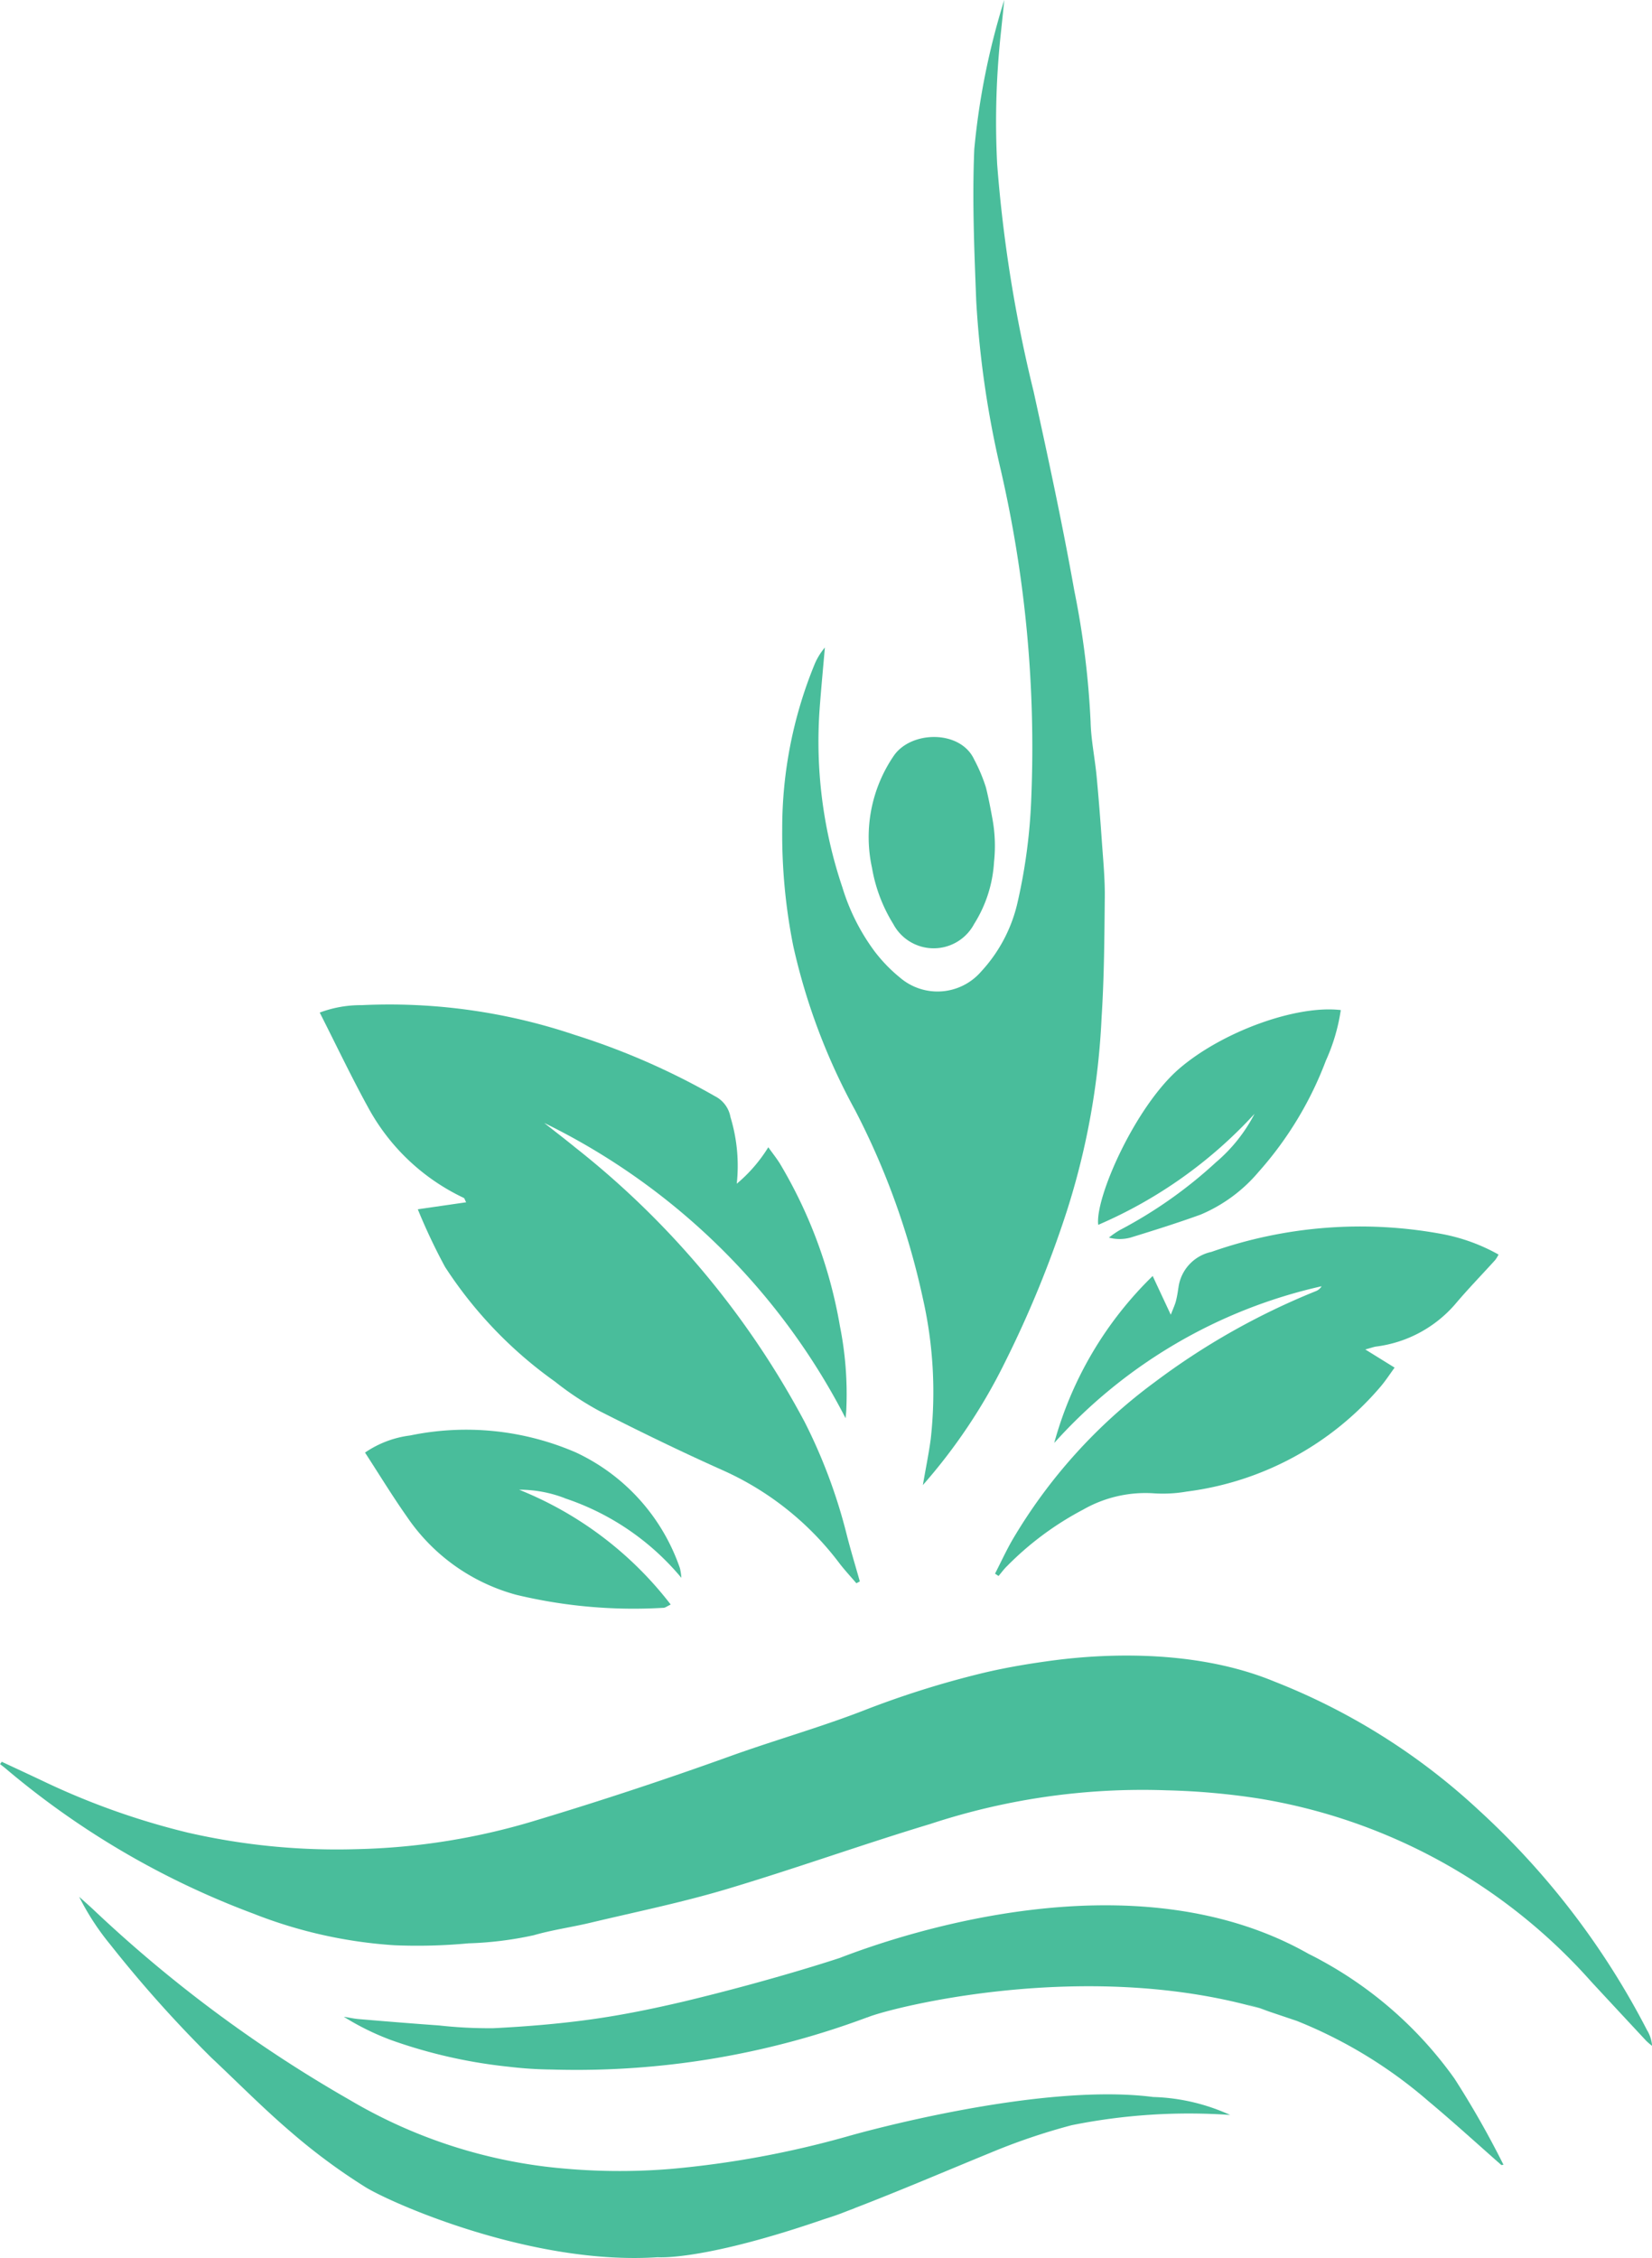
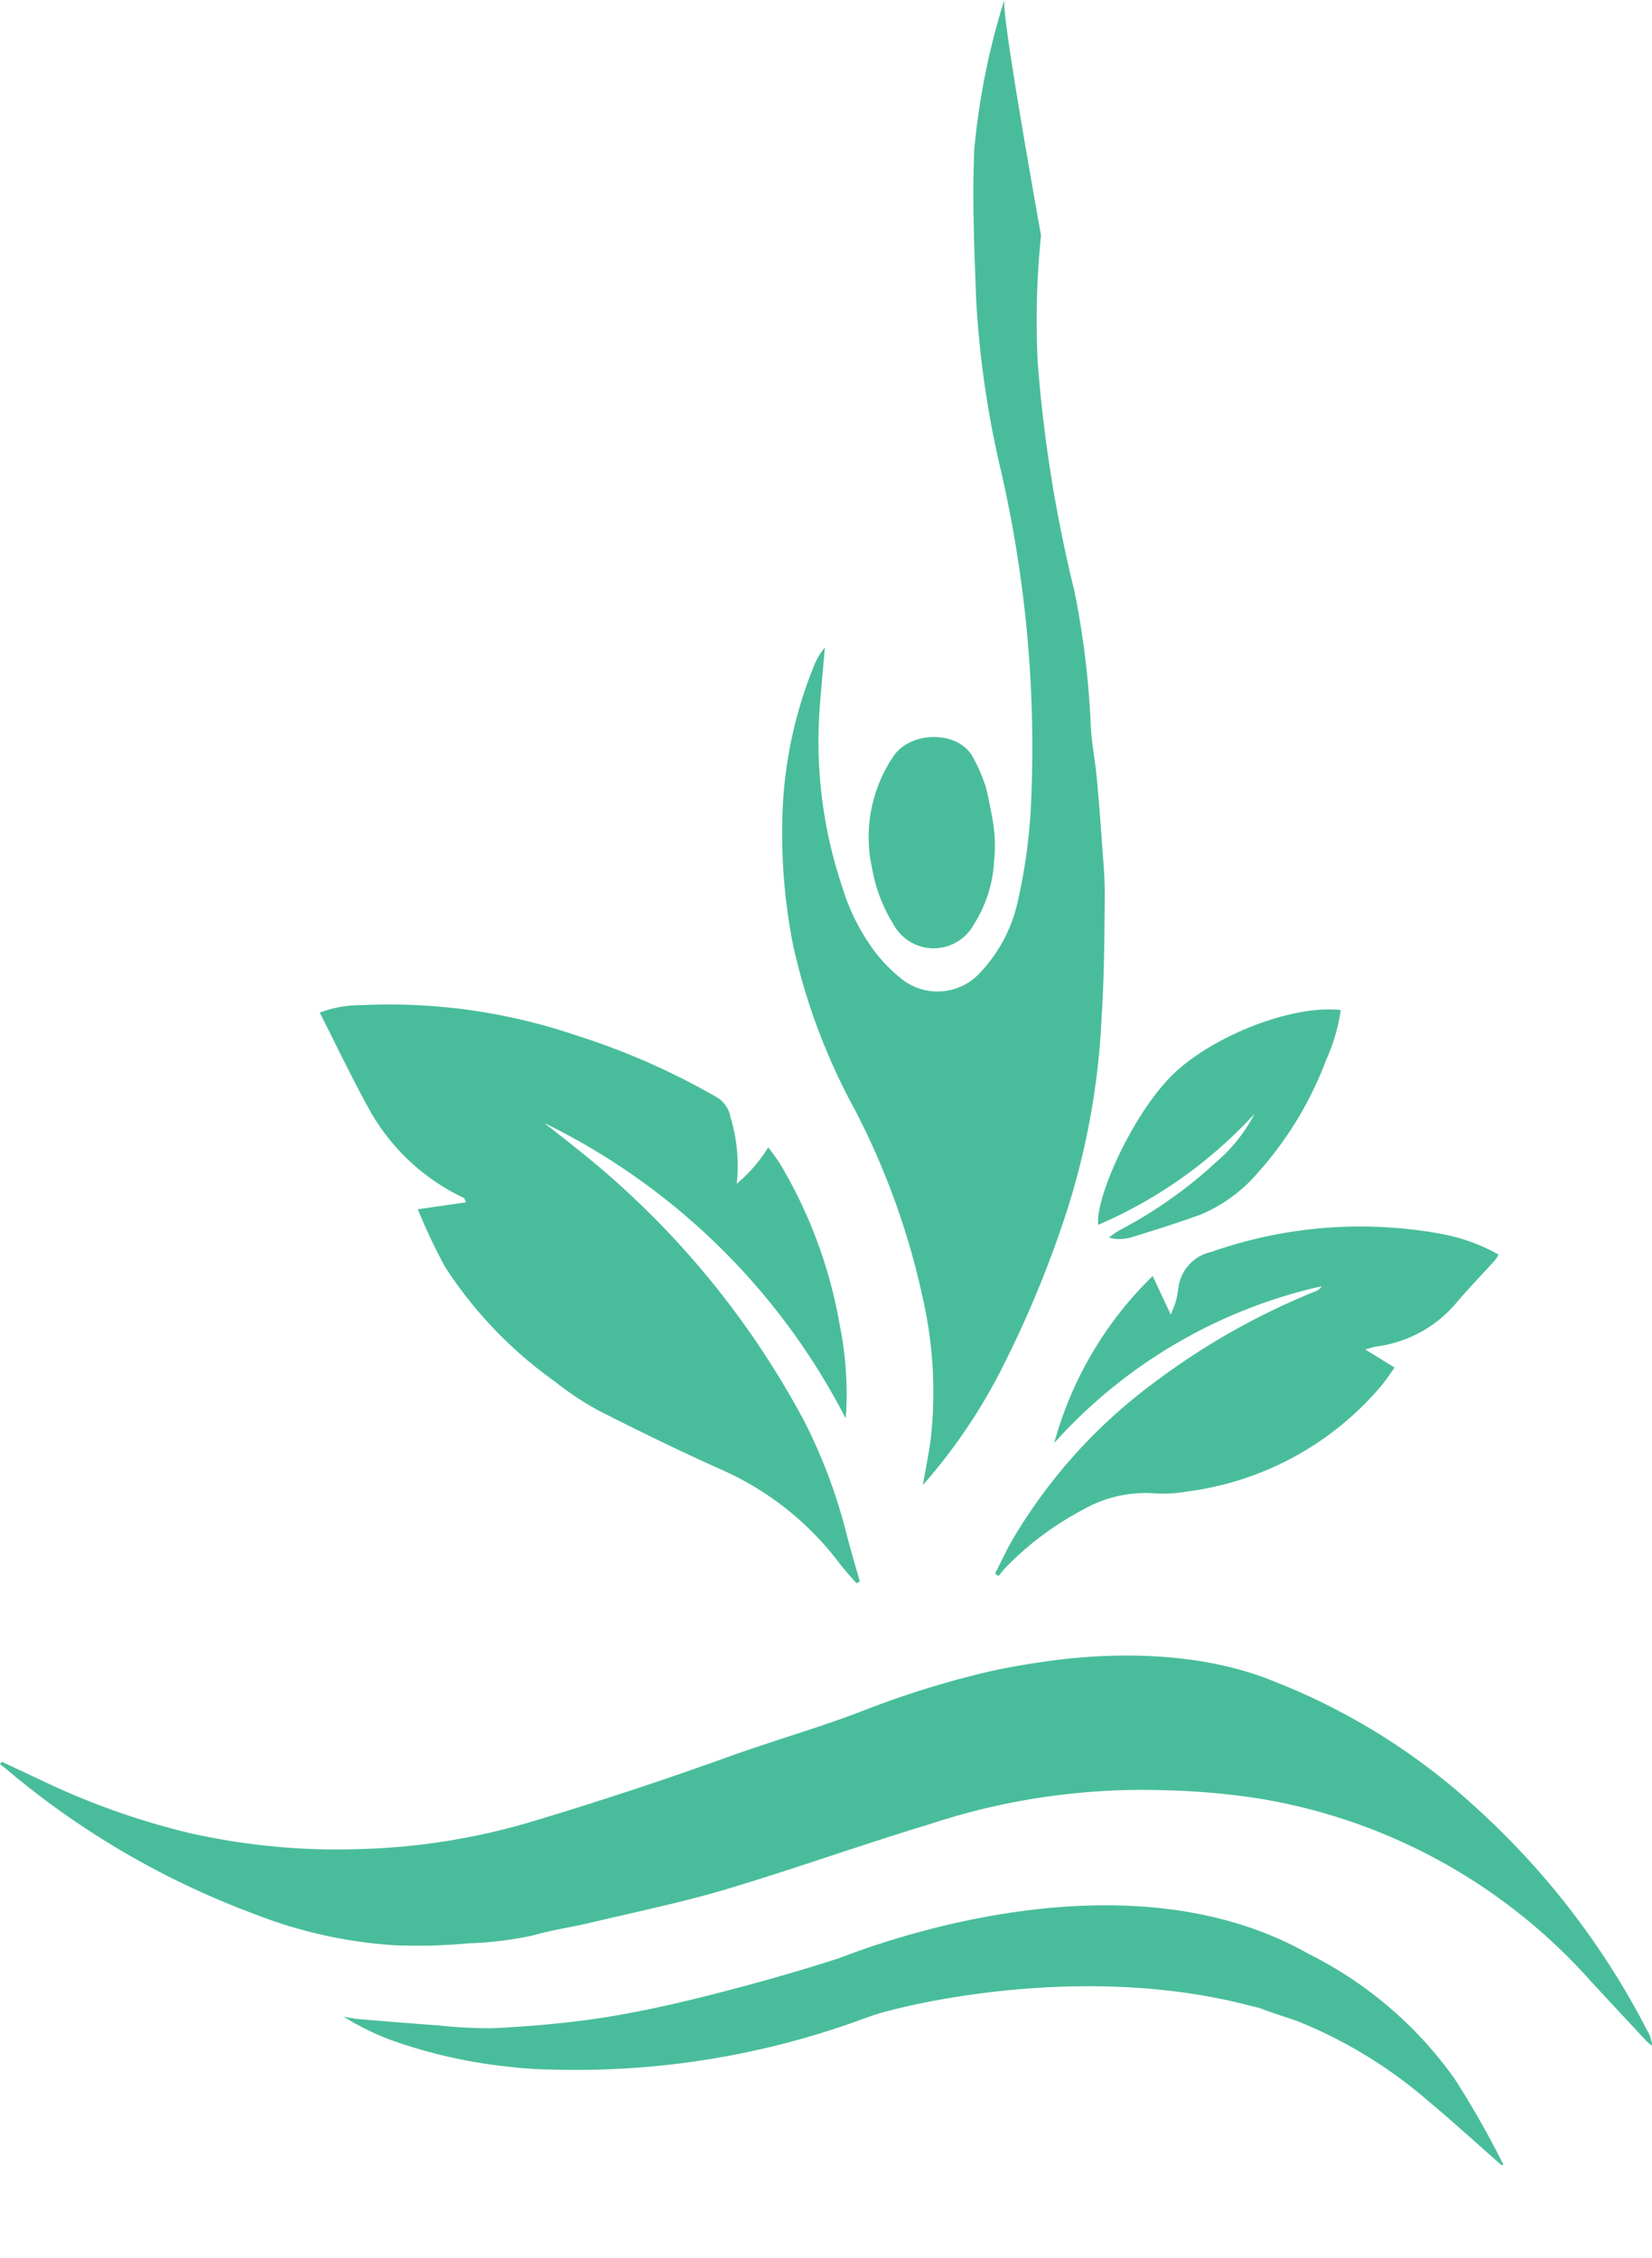
<svg xmlns="http://www.w3.org/2000/svg" id="Logo" width="70.828" height="96.81" viewBox="0 0 70.828 96.81">
  <defs>
    <clipPath id="clip-path">
      <rect id="Rectangle_3902" data-name="Rectangle 3902" width="70.828" height="96.81" fill="none" />
    </clipPath>
  </defs>
  <g id="Group_4077" data-name="Group 4077" clip-path="url(#clip-path)">
-     <path id="Path_3114" data-name="Path 3114" d="M56.6,183.065a8.5,8.5,0,0,0-3.308-.773c-4.978-.645-13.007,1.661-13.007,1.661a41.276,41.276,0,0,1-7.669,1.423,26.938,26.938,0,0,1-5.389-.1,21.7,21.7,0,0,1-8.384-2.86,57.511,57.511,0,0,1-10.934-8.108c-.216-.206-.441-.4-.662-.6a10.915,10.915,0,0,0,1.33,2.044,53.458,53.458,0,0,0,4.333,4.85c1.143,1.074,2.246,2.194,3.438,3.21a25.76,25.76,0,0,0,3.17,2.343c1.124.693,7.15,3.362,12.532,3.007.225.014,2.194.074,7.138-1.632.237-.074.474-.152.706-.239.136-.051.271-.106.406-.157l.2-.074-.033.008c1.959-.752,3.889-1.581,5.832-2.377a26.829,26.829,0,0,1,3.507-1.191,25.423,25.423,0,0,1,6.79-.438" transform="translate(-3.853 -92.387)" fill="#49bd9b" />
    <path id="Path_3115" data-name="Path 3115" d="M70.629,167.7a33.7,33.7,0,0,0-7.239-9.47,27.719,27.719,0,0,0-8.742-5.5c-4.133-1.713-8.991-.981-9.9-.853-.861.122-1.722.274-2.568.474a39.847,39.847,0,0,0-5.2,1.636c-1.868.72-3.8,1.264-5.687,1.944q-4.1,1.476-8.264,2.732a28.451,28.451,0,0,1-7.758,1.25,28.589,28.589,0,0,1-7.216-.709,31.7,31.7,0,0,1-6.241-2.225c-.578-.274-1.159-.542-1.738-.813l-.074.1c.073.057.147.112.218.171a35.791,35.791,0,0,0,10.638,6.238,19.97,19.97,0,0,0,6.05,1.357,23.53,23.53,0,0,0,3.178-.082,15.11,15.11,0,0,0,2.8-.348c.79-.228,1.613-.341,2.415-.532,1.946-.464,3.911-.865,5.826-1.436,2.935-.875,5.822-1.915,8.755-2.8a29.039,29.039,0,0,1,10.152-1.444,30.4,30.4,0,0,1,3.923.349,24.278,24.278,0,0,1,14.269,7.858q1.178,1.271,2.359,2.538a2.807,2.807,0,0,0,.247.21,1.519,1.519,0,0,0-.2-.645" transform="translate(0 -80.633)" fill="#49bd9b" />
-     <path id="Path_3116" data-name="Path 3116" d="M74.759,47.6a32.271,32.271,0,0,1,2.9,8.049A18.194,18.194,0,0,1,78,61.7c-.082.611-.207,1.217-.337,1.97a23.971,23.971,0,0,0,3.509-5.244,46.506,46.506,0,0,0,2.67-6.523,31.965,31.965,0,0,0,1.483-8.268c.112-1.727.121-3.461.138-5.192.007-.781-.069-1.564-.124-2.345-.066-.942-.138-1.884-.228-2.825-.074-.78-.24-1.557-.257-2.337a36.862,36.862,0,0,0-.7-5.623c-.507-2.852-1.12-5.686-1.74-8.516a59.966,59.966,0,0,1-1.565-9.753,35.488,35.488,0,0,1,.14-5.46Q81.074.794,81.153,0a30.994,30.994,0,0,0-1.286,6.4c-.092,2.164,0,4.339.084,6.506a41.876,41.876,0,0,0,1.037,7.177,52.953,52.953,0,0,1,1.325,14.084,23.884,23.884,0,0,1-.588,4.513,6.461,6.461,0,0,1-1.563,2.973,2.472,2.472,0,0,1-3.491.251,6.566,6.566,0,0,1-1.1-1.146,8.979,8.979,0,0,1-1.358-2.712,19.56,19.56,0,0,1-.972-7.71c.064-.859.147-1.716.221-2.574a2.714,2.714,0,0,0-.457.757,18.522,18.522,0,0,0-1.372,7.02,24.433,24.433,0,0,0,.474,5.023A26.769,26.769,0,0,0,74.759,47.6" transform="translate(-38.096)" fill="#49bd9b" />
+     <path id="Path_3116" data-name="Path 3116" d="M74.759,47.6a32.271,32.271,0,0,1,2.9,8.049A18.194,18.194,0,0,1,78,61.7c-.082.611-.207,1.217-.337,1.97a23.971,23.971,0,0,0,3.509-5.244,46.506,46.506,0,0,0,2.67-6.523,31.965,31.965,0,0,0,1.483-8.268c.112-1.727.121-3.461.138-5.192.007-.781-.069-1.564-.124-2.345-.066-.942-.138-1.884-.228-2.825-.074-.78-.24-1.557-.257-2.337a36.862,36.862,0,0,0-.7-5.623a59.966,59.966,0,0,1-1.565-9.753,35.488,35.488,0,0,1,.14-5.46Q81.074.794,81.153,0a30.994,30.994,0,0,0-1.286,6.4c-.092,2.164,0,4.339.084,6.506a41.876,41.876,0,0,0,1.037,7.177,52.953,52.953,0,0,1,1.325,14.084,23.884,23.884,0,0,1-.588,4.513,6.461,6.461,0,0,1-1.563,2.973,2.472,2.472,0,0,1-3.491.251,6.566,6.566,0,0,1-1.1-1.146,8.979,8.979,0,0,1-1.358-2.712,19.56,19.56,0,0,1-.972-7.71c.064-.859.147-1.716.221-2.574a2.714,2.714,0,0,0-.457.757,18.522,18.522,0,0,0-1.372,7.02,24.433,24.433,0,0,0,.474,5.023A26.769,26.769,0,0,0,74.759,47.6" transform="translate(-38.096)" fill="#49bd9b" />
    <path id="Path_3117" data-name="Path 3117" d="M35.46,100.265c.03.015.039.072.1.187l-2.073.3a25.15,25.15,0,0,0,1.168,2.471,18.134,18.134,0,0,0,4.714,4.918,12.92,12.92,0,0,0,1.9,1.257c1.727.878,3.471,1.728,5.24,2.52a12.786,12.786,0,0,1,5.046,4c.229.3.49.58.736.868l.147-.08c-.191-.681-.4-1.36-.572-2.045a23.064,23.064,0,0,0-1.791-4.786A37.25,37.25,0,0,0,40.235,98.1c-.437-.358-.887-.7-1.33-1.051a28.7,28.7,0,0,1,12.923,12.661c.011-.125.026-.25.031-.375a14.887,14.887,0,0,0-.275-3.581,20.265,20.265,0,0,0-2.579-6.972c-.141-.223-.306-.431-.491-.689a6.44,6.44,0,0,1-1.352,1.563,7.167,7.167,0,0,0-.269-2.853,1.247,1.247,0,0,0-.668-.9,30.6,30.6,0,0,0-6.012-2.629A24.894,24.894,0,0,0,31.082,92a5.025,5.025,0,0,0-1.8.318c.706,1.392,1.35,2.746,2.07,4.058a9.068,9.068,0,0,0,4.108,3.889" transform="translate(-15.574 -48.906)" fill="#49bd9b" />
    <path id="Path_3118" data-name="Path 3118" d="M98.982,114.966a4.813,4.813,0,0,1-.1.543c-.038.145-.1.282-.222.59l-.776-1.661a15.811,15.811,0,0,0-4.221,7.159,21.815,21.815,0,0,1,11.464-6.719.5.5,0,0,1-.261.215A30.4,30.4,0,0,0,97.957,119a22.7,22.7,0,0,0-6.084,6.746c-.271.472-.5.969-.748,1.454l.151.1c.119-.14.228-.292.36-.42a13.184,13.184,0,0,1,3.269-2.427,5.378,5.378,0,0,1,2.985-.7,5.945,5.945,0,0,0,1.451-.072,13.08,13.08,0,0,0,8.327-4.515c.2-.238.373-.5.588-.8L107,117.588c.253-.069.353-.107.456-.124a5.37,5.37,0,0,0,3.394-1.813c.55-.653,1.147-1.265,1.721-1.9a1.573,1.573,0,0,0,.142-.232,7.927,7.927,0,0,0-2.426-.881,19.242,19.242,0,0,0-9.886.767,1.807,1.807,0,0,0-1.416,1.559" transform="translate(-48.464 -59.732)" fill="#49bd9b" />
    <path id="Path_3119" data-name="Path 3119" d="M73.476,176.9c-.206-.117-.415-.226-.625-.329h0c-7.374-4.191-17.2-.946-20.1.174,0,0-2.771.927-6.66,1.862-1.341.316-2.691.593-4.06.781s-2.744.3-4.121.369a19.314,19.314,0,0,1-2.345-.118c-1.147-.081-2.293-.176-3.439-.272-.215-.018-.427-.068-.64-.1a11.083,11.083,0,0,0,2.03,1,21.689,21.689,0,0,0,5.045,1.143,16.767,16.767,0,0,0,1.886.12l-.025,0a35.621,35.621,0,0,0,13.5-2.235c.013,0,.026-.006.038-.011,1-.406,9.263-2.529,16.8-.374l-.561-.189c.328.1.654.206.98.314q-.209-.065-.419-.125l1.579.532a19.883,19.883,0,0,1,5.658,3.451c1.061.886,2.081,1.819,3.12,2.732l.089-.013a39.534,39.534,0,0,0-2.1-3.693,16.967,16.967,0,0,0-5.636-5.023" transform="translate(-16.746 -92.802)" fill="#49bd9b" />
-     <path id="Path_3120" data-name="Path 3120" d="M41.991,133.879a11.011,11.011,0,0,1,5,3.412,2.419,2.419,0,0,0-.06-.41,8.529,8.529,0,0,0-4.457-4.963,11.834,11.834,0,0,0-7.114-.729,4.372,4.372,0,0,0-1.931.733c.608.935,1.17,1.86,1.792,2.743a8.279,8.279,0,0,0,4.69,3.354,21.536,21.536,0,0,0,6.313.558c.078,0,.154-.067.311-.14a15.448,15.448,0,0,0-6.5-4.923,5.38,5.38,0,0,1,1.96.363" transform="translate(-17.779 -69.645)" fill="#49bd9b" />
    <path id="Path_3121" data-name="Path 3121" d="M100.57,101.669a19.575,19.575,0,0,0,6.7-4.76,6.858,6.858,0,0,1-1.656,2.08,19.326,19.326,0,0,1-4.111,2.9,3.8,3.8,0,0,0-.477.328,1.783,1.783,0,0,0,.924,0c1.008-.31,2.016-.627,3.008-.986a6.608,6.608,0,0,0,2.485-1.831,15.277,15.277,0,0,0,2.884-4.769,8.107,8.107,0,0,0,.64-2.169c-1.919-.228-5.1.936-6.933,2.517-1.876,1.621-3.617,5.538-3.466,6.7" transform="translate(-53.482 -49.157)" fill="#49bd9b" />
    <path id="Path_3122" data-name="Path 3122" d="M80.637,75.537a1.963,1.963,0,0,0,3.454-.033,5.585,5.585,0,0,0,.851-2.654,6.428,6.428,0,0,0-.07-1.859c-.078-.429-.165-.886-.277-1.336a7.015,7.015,0,0,0-.505-1.2c-.584-1.27-2.7-1.245-3.446-.158A6.173,6.173,0,0,0,79.71,73.1a6.72,6.72,0,0,0,.927,2.433" transform="translate(-42.324 -35.894)" fill="#49bd9b" />
  </g>
</svg>